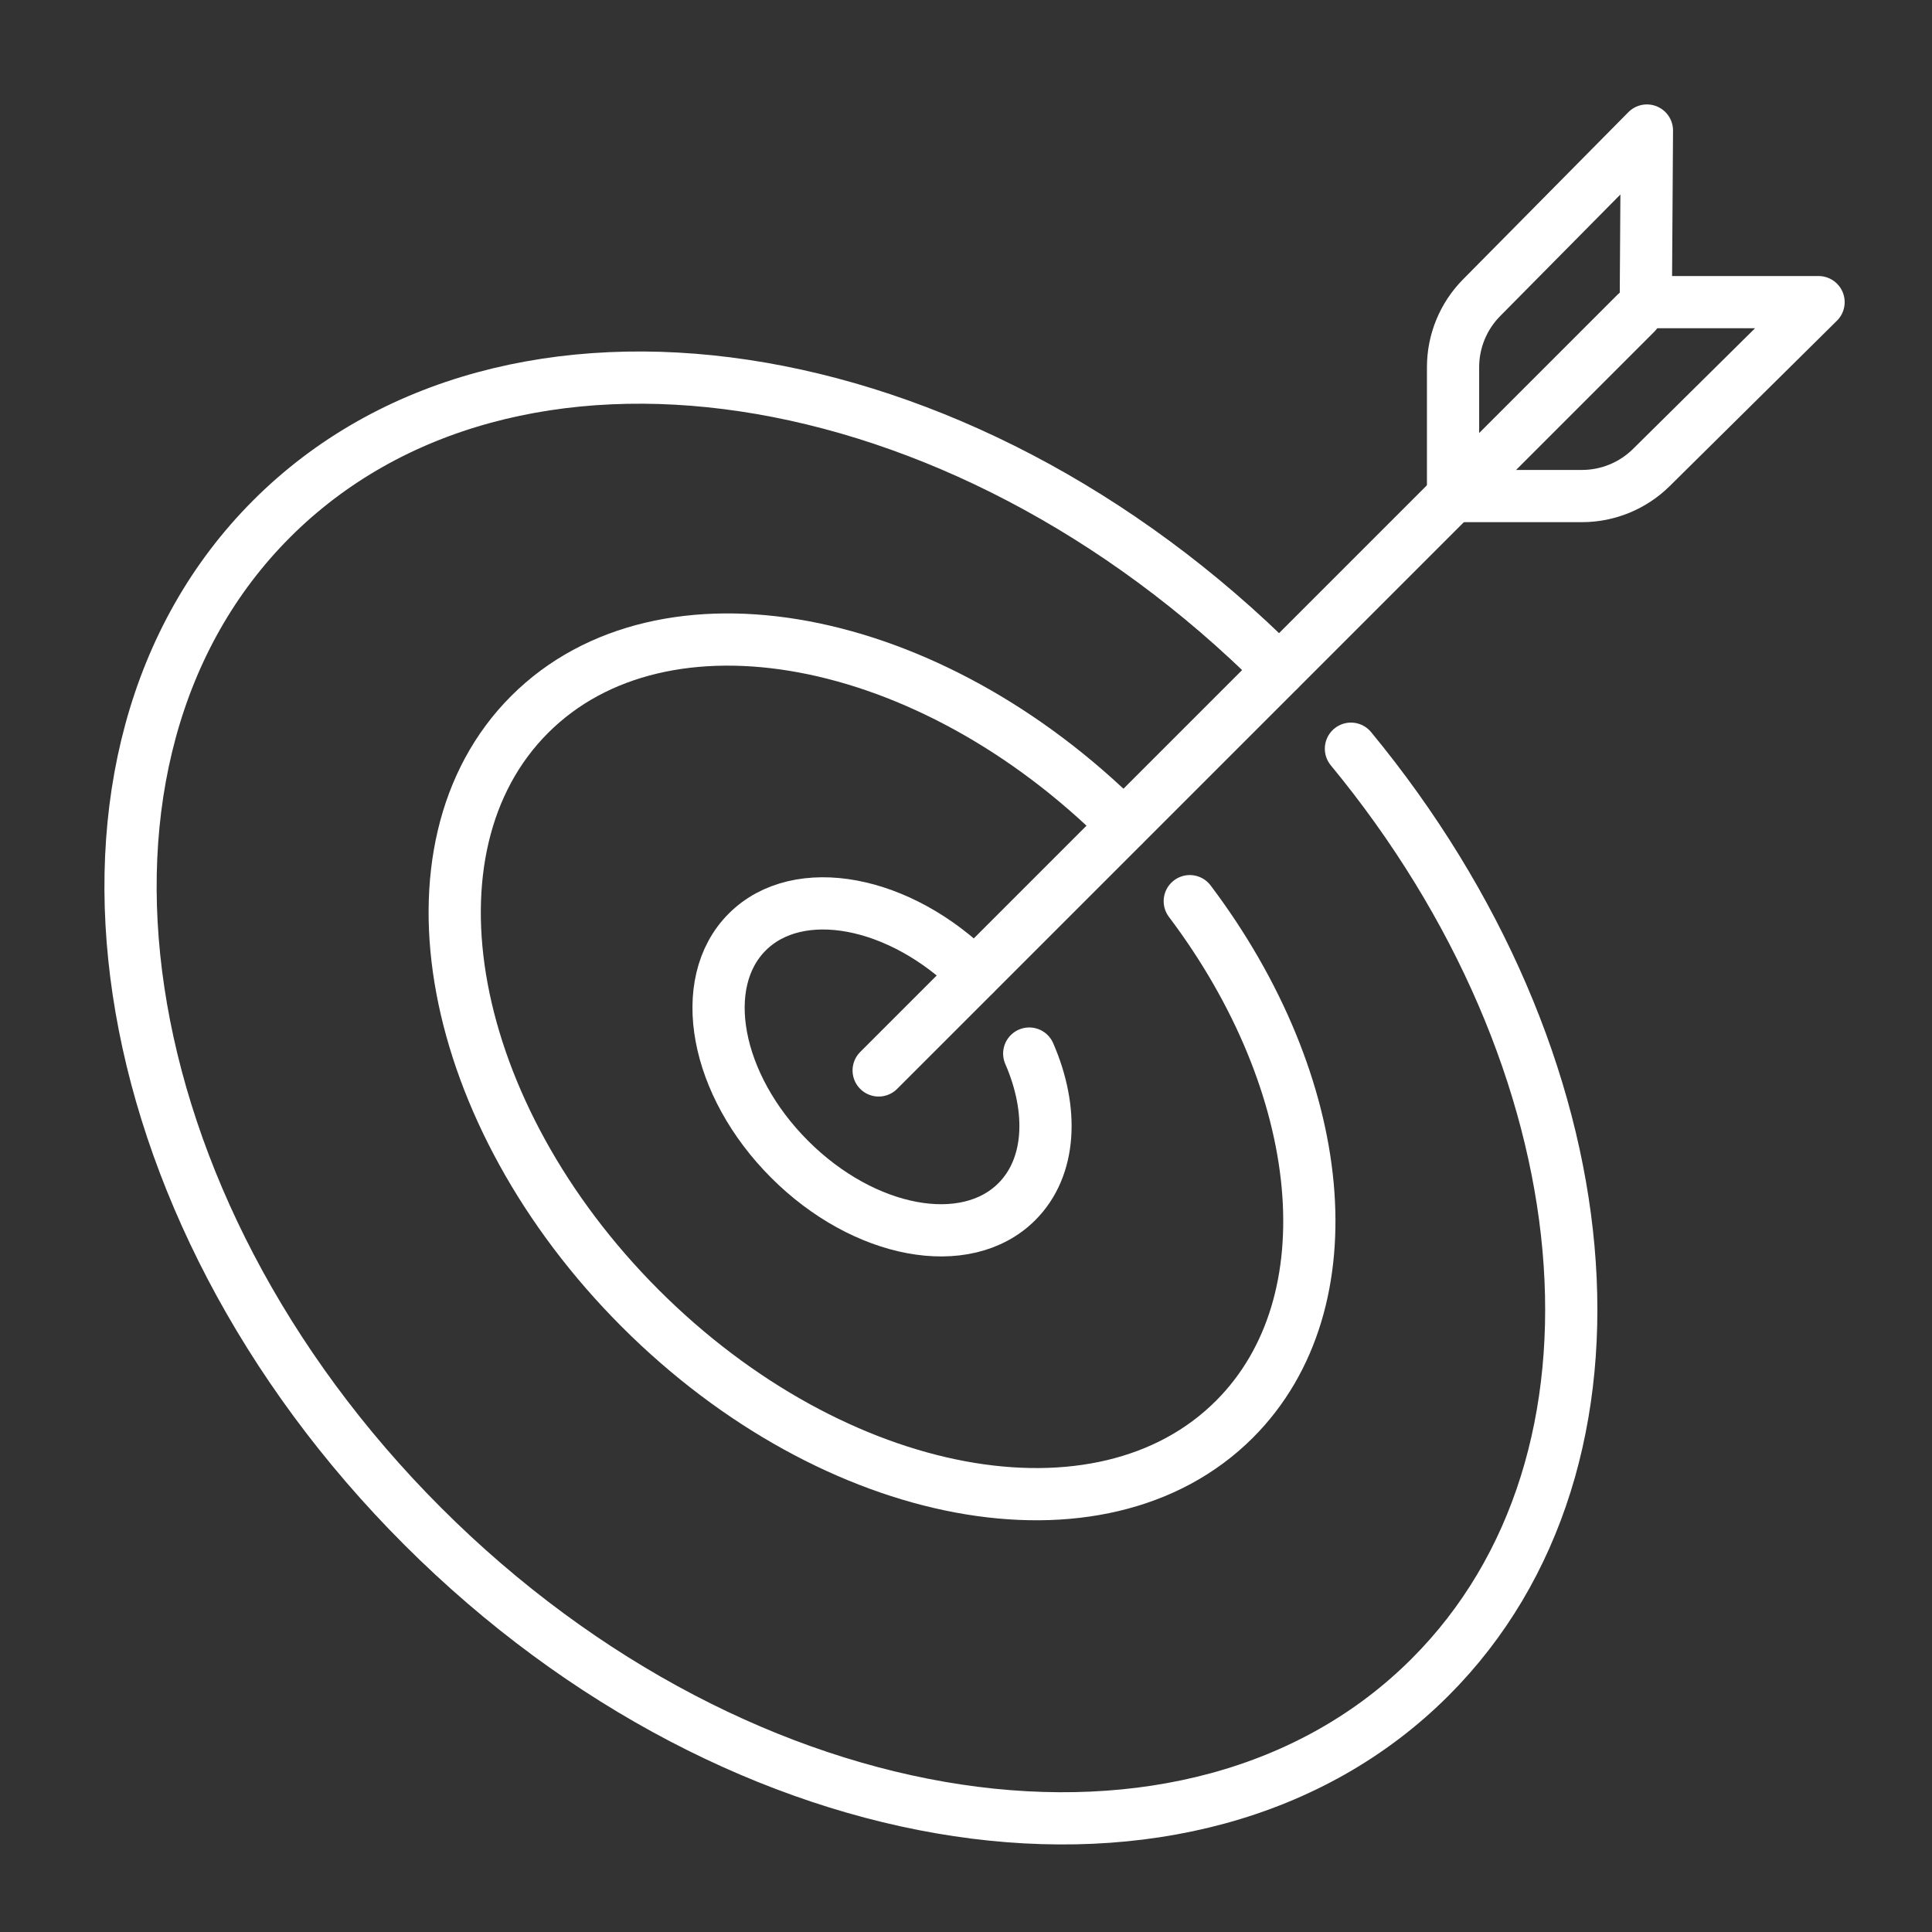
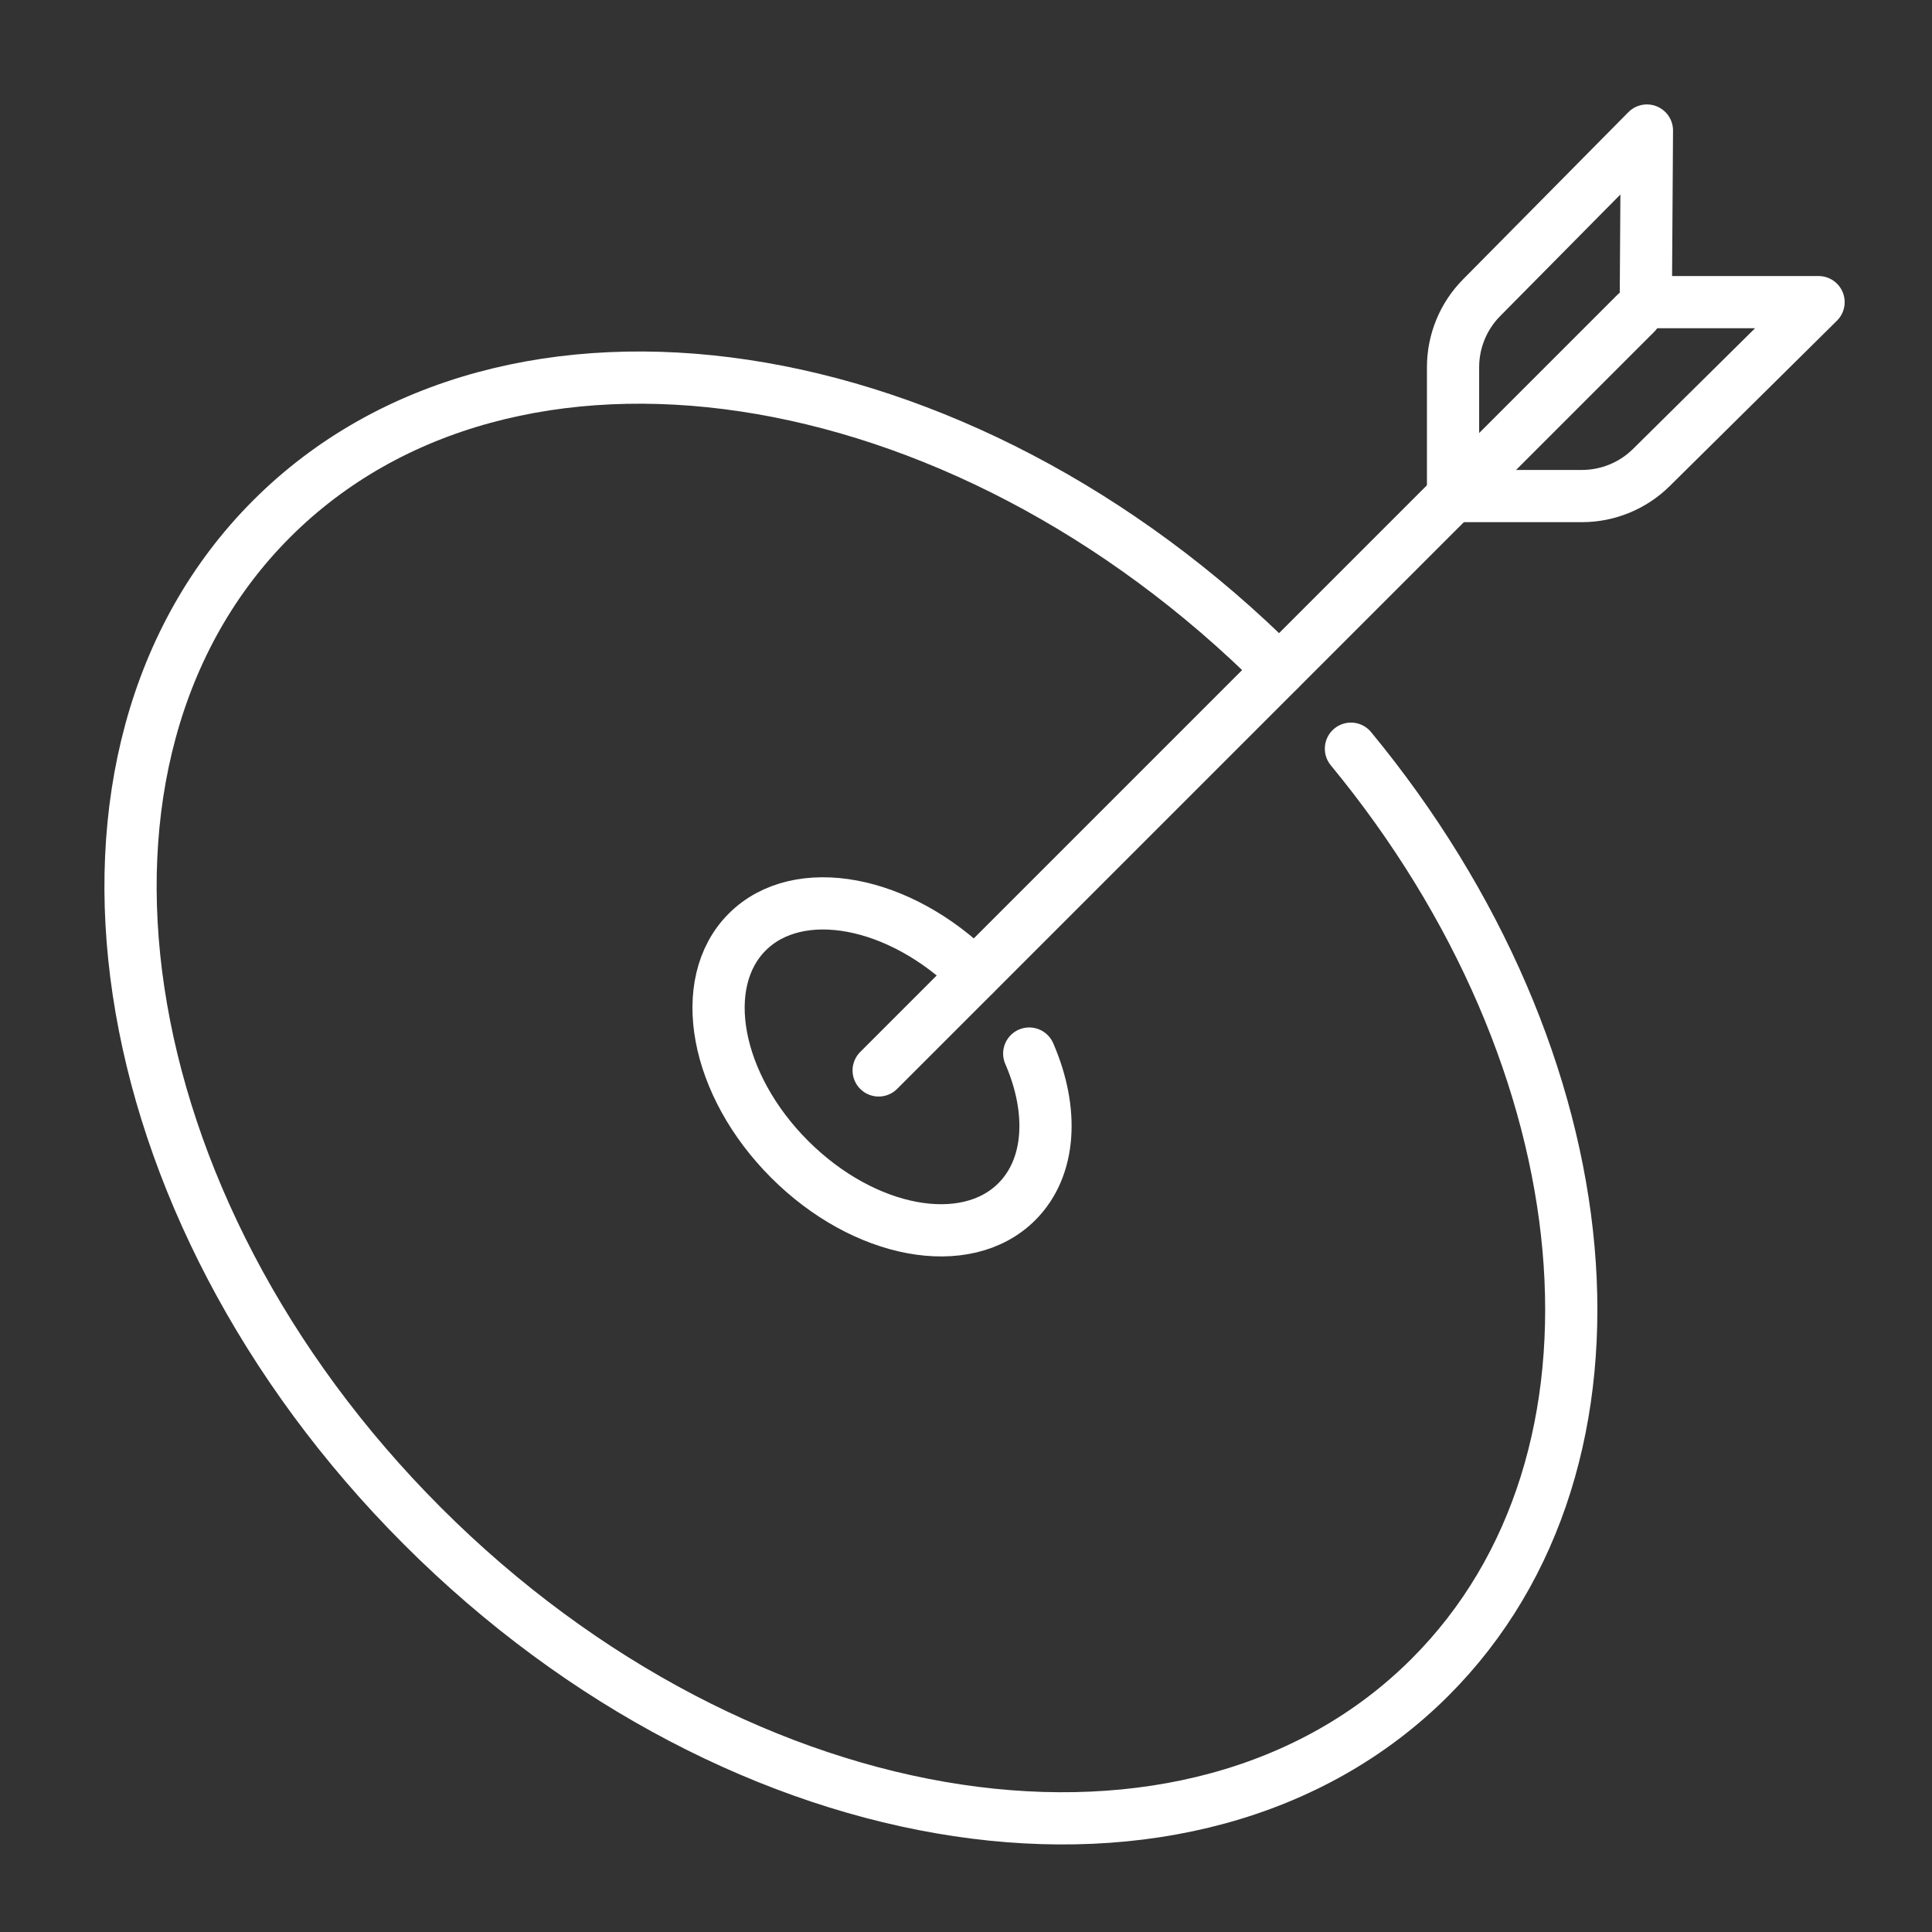
<svg xmlns="http://www.w3.org/2000/svg" width="74" height="74" viewBox="0 0 74 74" fill="none">
  <rect x="0" y="0" width="74" height="74" fill="#333333" stroke="none" />
  <path d="M51.744 28.677C61.586 40.611 63.112 55.904 54.776 64.24C45.717 73.299 28.441 70.71 16.189 58.458C3.937 46.206 1.348 28.93 10.407 19.87C19.466 10.811 36.742 13.4 48.995 25.652" stroke="white" stroke-width="2" stroke-miterlimit="10" stroke-linecap="round" stroke-linejoin="round" />
-   <path d="M45.571 34.517C50.858 41.53 51.754 49.888 47.282 54.361C42.17 59.472 31.984 57.572 24.529 50.118C17.075 42.663 15.175 32.476 20.286 27.365C25.397 22.254 35.584 24.154 43.038 31.608" stroke="white" stroke-width="2" stroke-miterlimit="10" stroke-linecap="round" stroke-linejoin="round" />
  <path d="M39.422 40.354C40.364 42.518 40.263 44.711 38.947 46.027C36.992 47.982 33.095 47.255 30.244 44.403C27.392 41.552 26.665 37.655 28.62 35.699C30.576 33.744 34.472 34.471 37.324 37.323" stroke="white" stroke-width="2" stroke-miterlimit="10" stroke-linecap="round" stroke-linejoin="round" />
  <path d="M33.655 41L62.655 12" stroke="white" stroke-width="2" stroke-miterlimit="10" stroke-linecap="round" stroke-linejoin="round" />
  <path d="M55.655 19H60.592C61.587 19 62.543 18.607 63.251 17.907L69.655 11.573H63.038L63.081 5L56.748 11.404C56.048 12.112 55.655 13.068 55.655 14.063V19Z" stroke="white" stroke-width="2" stroke-miterlimit="10" stroke-linecap="round" stroke-linejoin="round" />
</svg>